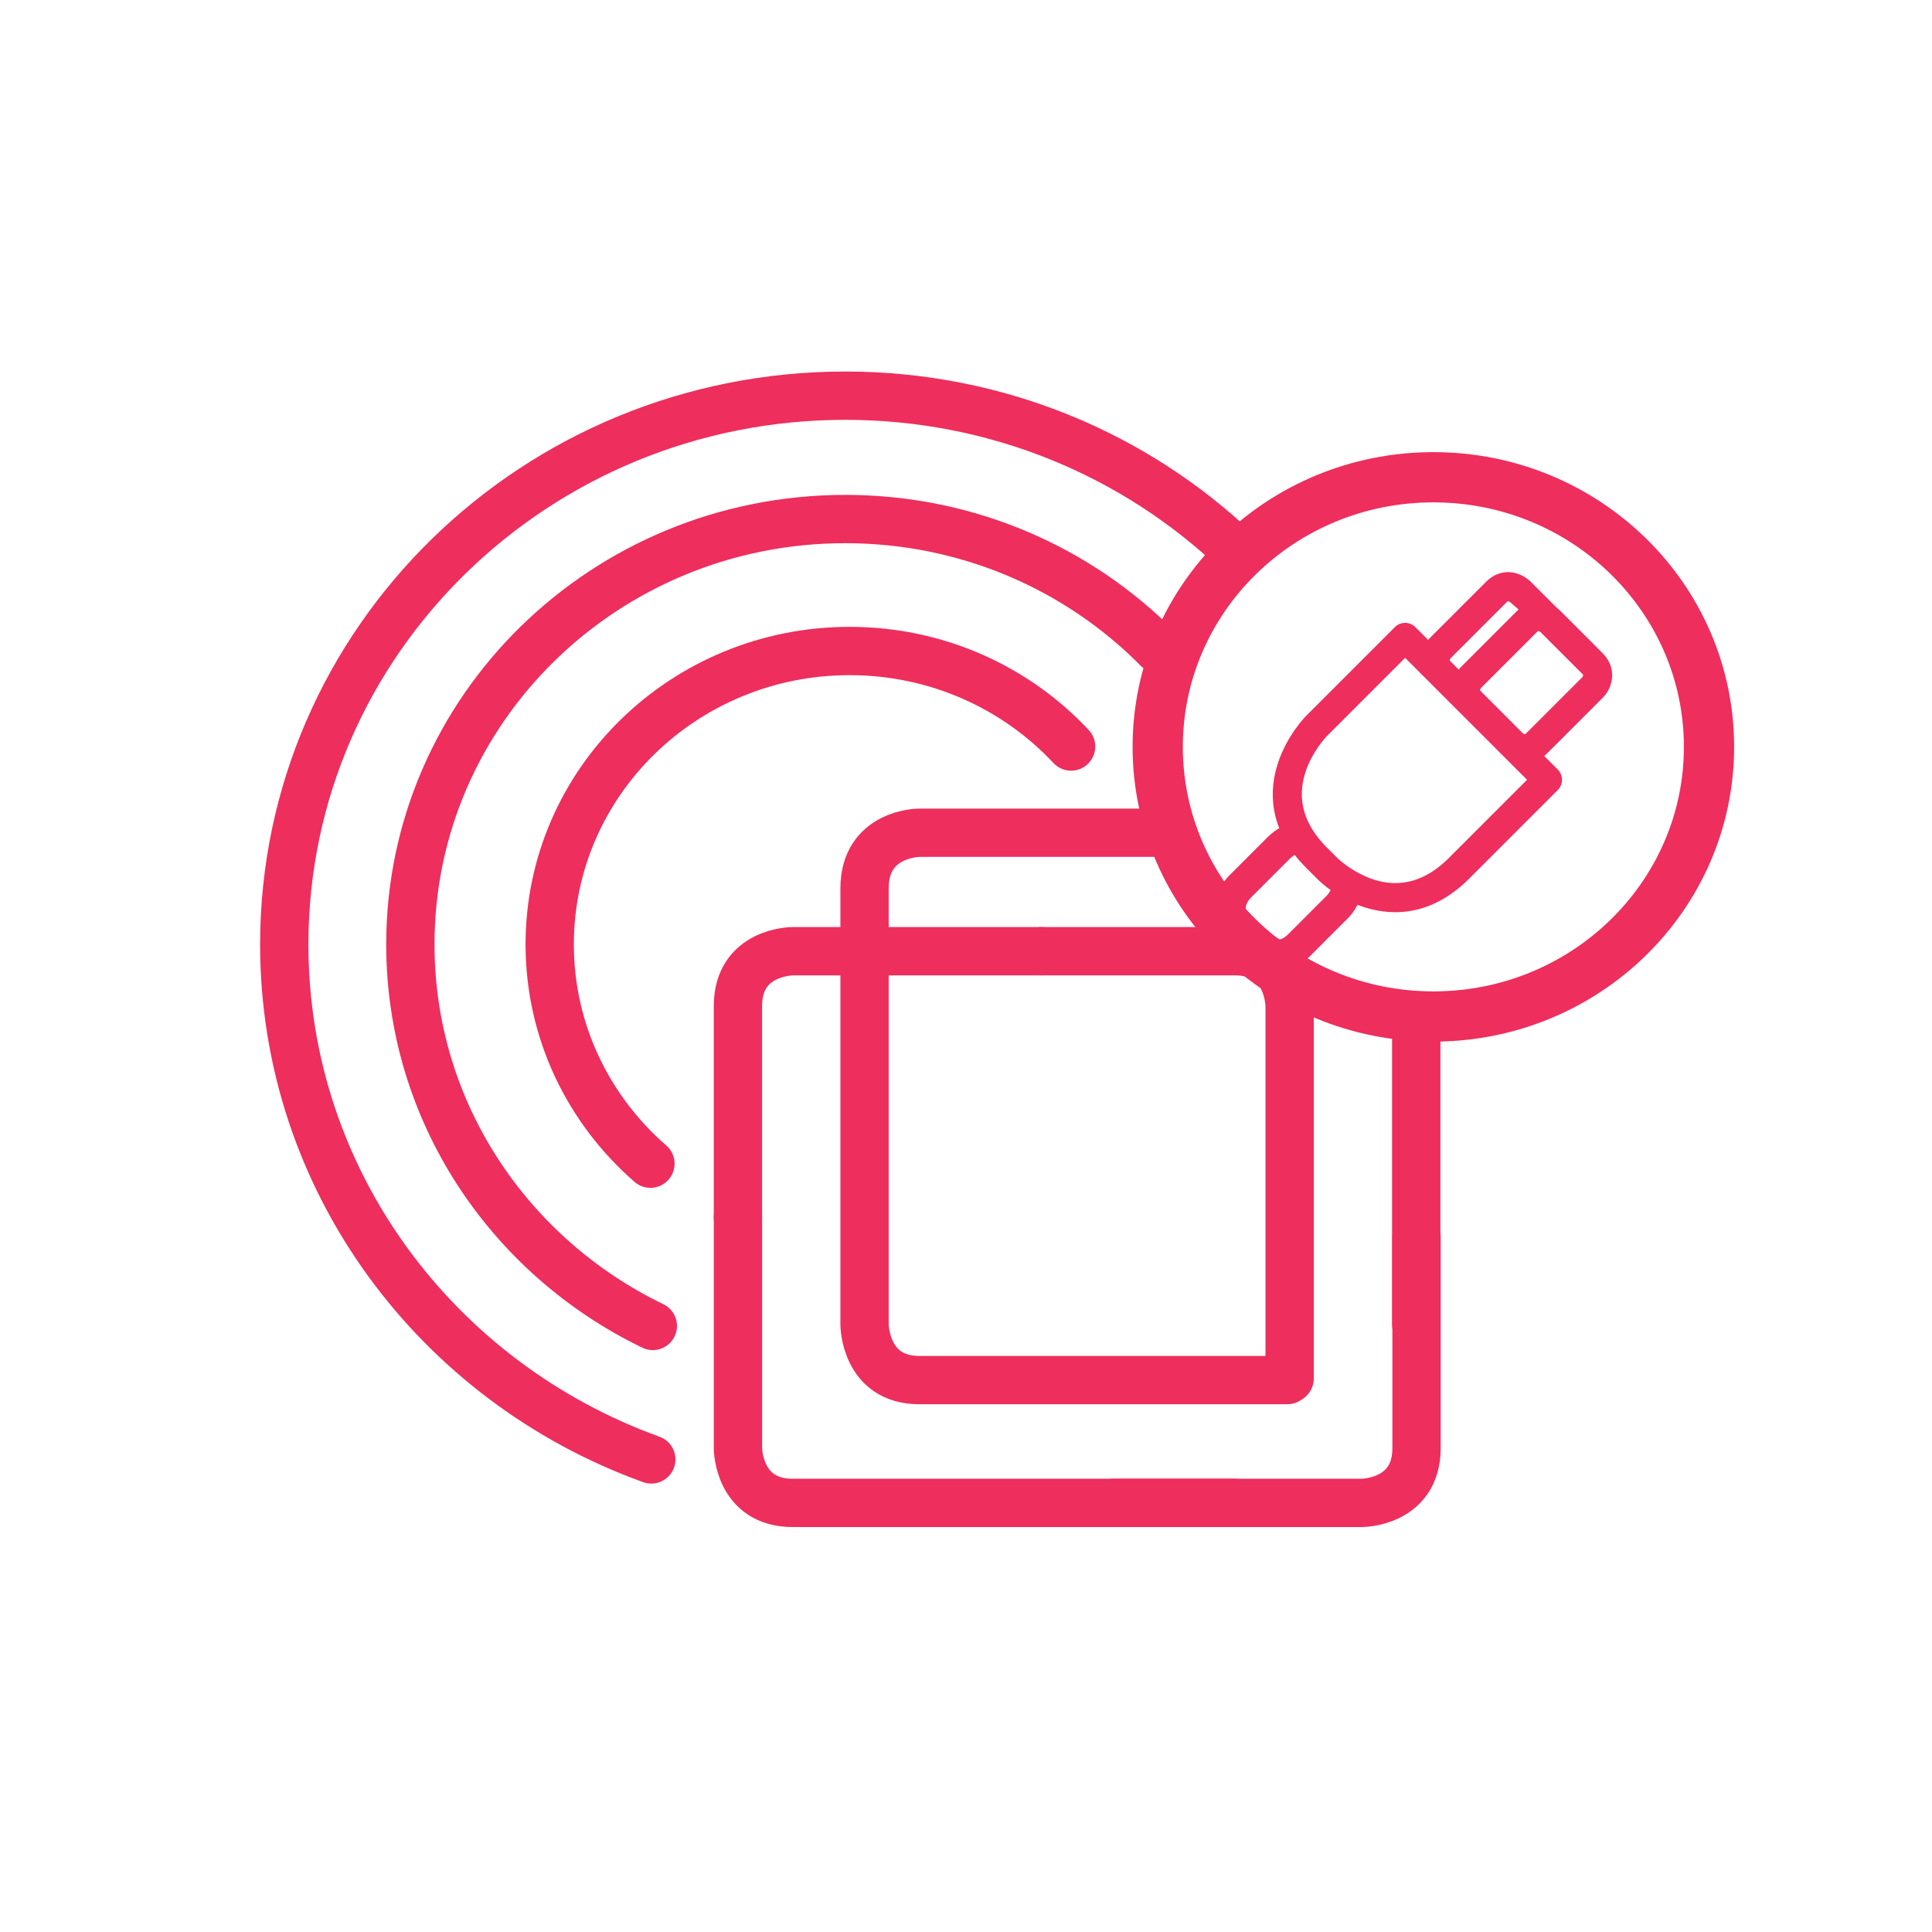
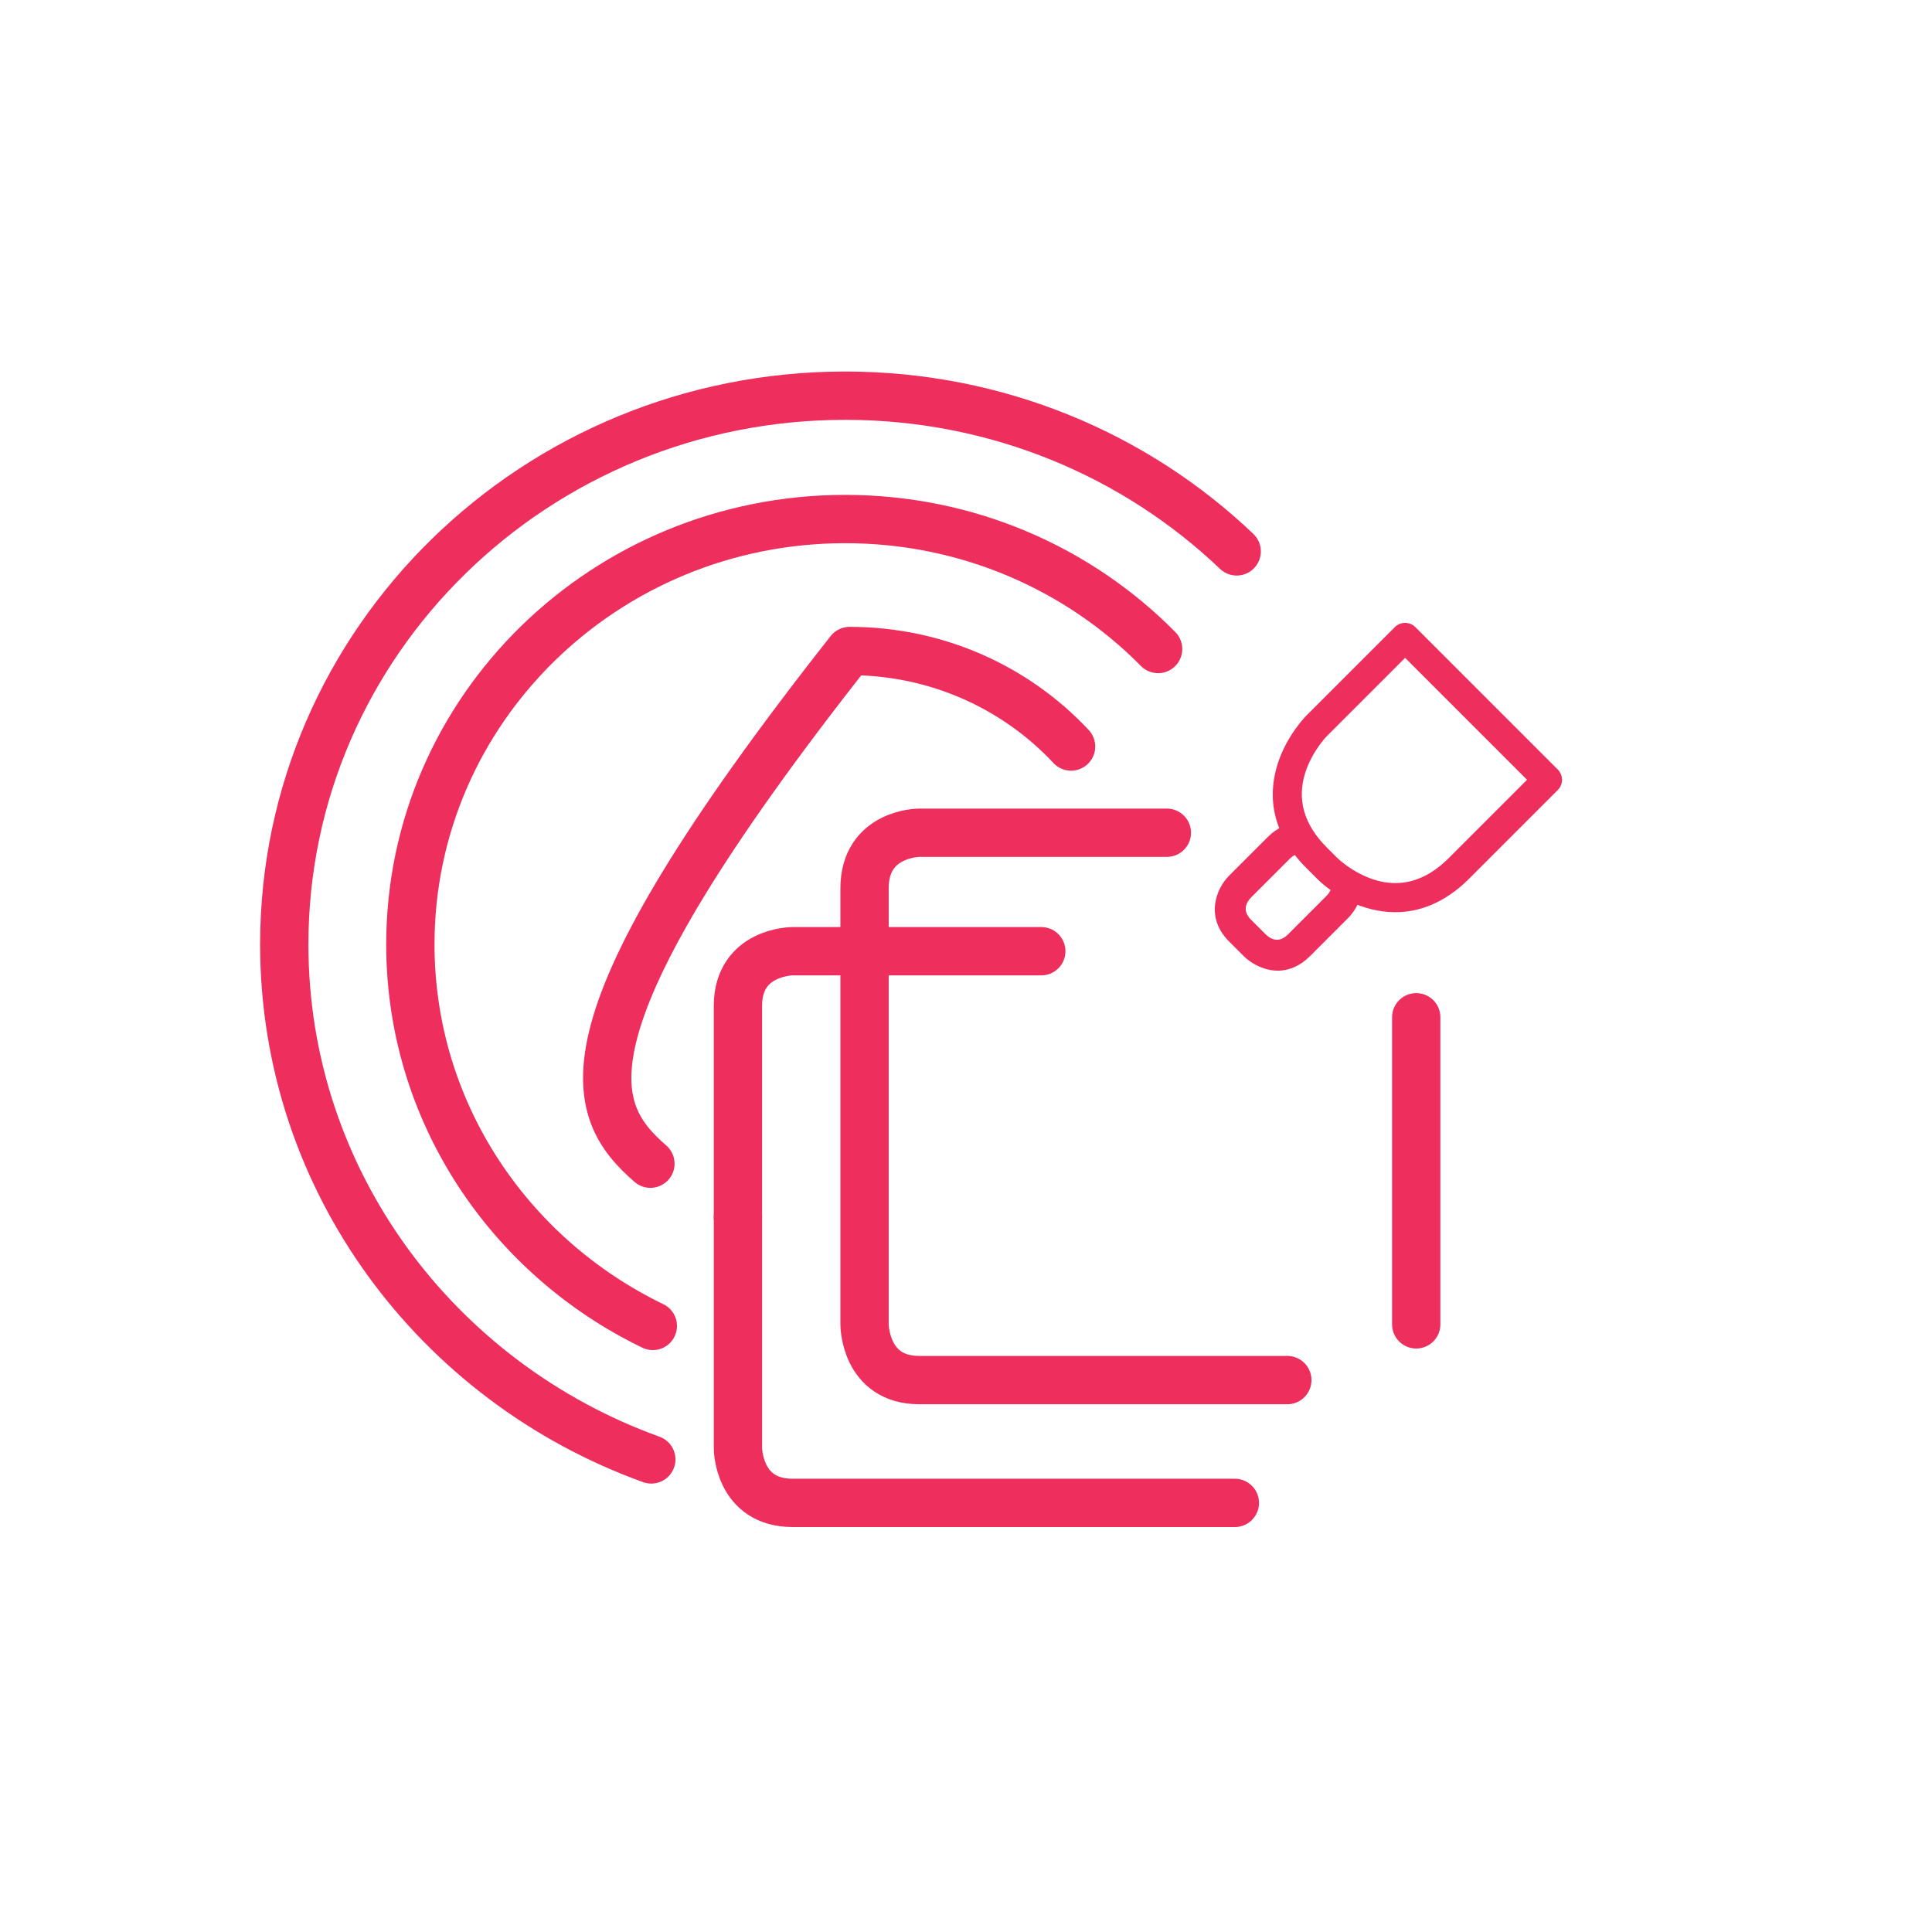
<svg xmlns="http://www.w3.org/2000/svg" xmlns:ns1="http://www.serif.com/" width="100%" height="100%" viewBox="0 0 250 250" version="1.1" xml:space="preserve" style="fill-rule:evenodd;clip-rule:evenodd;">
  <g id="SeaaS" transform="matrix(1.25,0,0,-1.25,0,250)">
    <g id="path14" transform="matrix(1,0,0,1,157.052,148.451)">
      <path d="M0,0L0.01,0L0,0Z" style="fill:rgb(238,46,93);fill-rule:nonzero;" />
    </g>
    <g id="SeaaS1" ns1:id="SeaaS" transform="matrix(1,0,0,1,-46.434,-38.53)">
      <g id="g4191">
        <clipPath id="_clip1">
          <rect x="74.362" y="64.582" width="151.589" height="127.143" />
        </clipPath>
        <g clip-path="url(#_clip1)">
          <g id="path4199" transform="matrix(1,0,0,1,194.815,133.302)">
-             <path d="M0,0C15.759,0 28.535,12.497 28.535,27.912C28.535,43.327 15.759,55.823 0,55.823C-15.759,55.823 -28.535,43.327 -28.535,27.912C-28.535,12.497 -15.759,0 0,0Z" style="fill:none;stroke:rgb(238,46,93);stroke-width:5.2px;" />
-           </g>
+             </g>
          <g id="path4203" transform="matrix(1,0,0,1,181.058,150.161)">
            <path d="M0,0C-0.348,0 -0.728,-0.148 -1.123,-0.543L-5.125,-4.546C-5.627,-5.073 -6.046,-5.911 -5.125,-6.833L-3.587,-8.37C-3.059,-8.872 -2.22,-9.29 -1.3,-8.37L2.701,-4.367C3.018,-4.034 3.302,-3.577 3.236,-3.053C3.198,-2.748 3.04,-2.42 2.701,-2.081L1.173,-0.552C0.864,-0.26 0.46,0 0,0M6.389,-3.834C6.349,-4.083 6.287,-4.333 6.204,-4.583C5.819,-5.736 5.104,-6.491 4.964,-6.63L0.963,-10.633C-0.016,-11.61 -1.16,-12.114 -2.355,-12.114C-2.832,-12.114 -3.316,-12.034 -3.803,-11.872C-4.955,-11.488 -5.71,-10.772 -5.85,-10.633L-7.388,-9.096C-9.887,-6.595 -8.757,-3.652 -7.388,-2.283L-3.386,1.72C-2.447,2.657 -1.447,3.084 -0.491,3.179" style="fill:rgb(238,46,93);fill-rule:nonzero;" />
          </g>
          <g id="path4207" transform="matrix(1,0,0,1,191.891,170.429)">
            <path d="M0,0L-8.105,-8.105C-8.117,-8.117 -9.619,-9.657 -10.331,-11.872C-11.224,-14.651 -10.475,-17.261 -8.105,-19.63L-7.009,-20.728C-6.997,-20.739 -5.457,-22.241 -3.242,-22.953C-0.463,-23.844 2.147,-23.097 4.517,-20.728L12.622,-12.622L0,0ZM-1.023,-26.33C-4.507,-26.33 -7.524,-24.454 -9.13,-22.849L-10.227,-21.751C-14.293,-17.686 -14.06,-13.571 -13.147,-10.835C-12.193,-7.973 -10.307,-6.064 -10.227,-5.984L-1.061,3.182C-0.475,3.768 0.475,3.768 1.061,3.182L15.804,-11.562C16.39,-12.147 16.39,-13.097 15.804,-13.683L6.638,-22.849C4.073,-25.414 1.411,-26.33 -1.023,-26.33" style="fill:rgb(238,46,93);fill-rule:nonzero;" />
          </g>
          <g id="path4211" transform="matrix(1,0,0,1,196.506,170.177)">
-             <path d="M0,0C0.003,0 0.026,-0.052 0.115,-0.141L6.59,-6.618C6.638,-6.659 6.739,-7.451 6.793,-7.454C6.792,-7.452 6.88,-7.598 7.918,-8.454L14.355,-2.204C14.355,-1.329 13.853,-0.741 13.855,-0.687L13.293,-0.079C13.291,-0.079 13.382,-0.168 13.293,-0.079L6.285,5.993C6.212,6.056 6.088,6.123 6.036,6.126C6.036,6.124 5.984,6.101 5.896,6.012L0.115,0.232C0.074,0.185 0.004,0.054 0,0M6.812,-9.726C5.92,-9.726 5.068,-9.338 4.469,-8.739L-2.006,-2.263C-2.918,-1.351 -3.221,-0.167 -2.836,0.987C-2.581,1.752 -2.1,2.26 -2.006,2.354L3.773,8.132C4.684,9.044 5.869,9.347 7.022,8.963C7.788,8.708 8.295,8.227 8.389,8.132L14.865,1.656C16.364,0.158 15.984,-1.84 14.866,-2.959L9.086,-8.739C8.39,-9.435 7.586,-9.726 6.812,-9.726" style="fill:rgb(238,46,93);fill-rule:nonzero;" />
-           </g>
+             </g>
          <g id="path4215" transform="matrix(1,0,0,1,199.637,167.087)">
-             <path d="M0,0C0.003,0 0.026,-0.052 0.115,-0.141L4.428,-4.455C4.476,-4.496 4.605,-4.566 4.659,-4.57C4.659,-4.567 4.711,-4.544 4.8,-4.455L10.581,1.325C10.622,1.372 10.692,1.503 10.695,1.556C10.693,1.556 10.67,1.609 10.58,1.699L6.286,5.993C6.213,6.057 6.089,6.123 6.036,6.126C6.037,6.125 5.984,6.101 5.896,6.012L0.115,0.232C0.074,0.185 0.004,0.054 0,0M4.657,-7.569C4.331,-7.569 4.001,-7.516 3.673,-7.406C2.907,-7.151 2.4,-6.67 2.307,-6.576L-2.006,-2.263C-2.918,-1.351 -3.221,-0.167 -2.836,0.987C-2.581,1.752 -2.1,2.26 -2.006,2.354L3.773,8.132C4.685,9.043 5.87,9.346 7.023,8.963C7.789,8.708 8.296,8.227 8.39,8.132L12.701,3.82C14.2,2.321 13.821,0.323 12.703,-0.796L6.922,-6.576C6.271,-7.229 5.479,-7.569 4.657,-7.569" style="fill:rgb(238,46,93);fill-rule:nonzero;" />
-           </g>
+             </g>
        </g>
      </g>
      <g id="g4219">
        <clipPath id="_clip2">
          <rect x="73.361" y="80.451" width="122.213" height="119.618" />
        </clipPath>
        <g clip-path="url(#_clip2)">
          <g id="path4227" transform="matrix(1,0,0,1,179.935,95.823)">
-             <path d="M0,0L0,38.569C0,38.569 0,44.238 -5.669,44.238L-25.706,44.238" style="fill:none;stroke:rgb(238,46,93);stroke-width:5px;stroke-linecap:round;stroke-linejoin:round;" />
-           </g>
+             </g>
          <g id="path4231" transform="matrix(1,0,0,1,193.041,101.432)">
            <path d="M0,0L0,31.791" style="fill:none;stroke:rgb(238,46,93);stroke-width:5px;stroke-linecap:round;stroke-linejoin:round;" />
          </g>
          <g id="path4235" transform="matrix(1,0,0,1,154.228,140.061)">
            <path d="M0,0L-25.735,0C-25.735,0 -31.404,0 -31.404,-5.669L-31.404,-27.532" style="fill:none;stroke:rgb(238,46,93);stroke-width:5px;stroke-linecap:round;stroke-linejoin:round;" />
          </g>
          <g id="path4239" transform="matrix(1,0,0,1,122.825,112.529)">
            <path d="M0,0L0,-23.909C0,-23.909 0,-29.578 5.669,-29.578L51.441,-29.578" style="fill:none;stroke:rgb(238,46,93);stroke-width:5px;stroke-linecap:round;stroke-linejoin:round;" />
          </g>
          <g id="path4243" transform="matrix(1,0,0,1,157.312,161.25)">
-             <path d="M0,0C-5.677,6.076 -13.846,9.888 -22.924,9.888C-40.071,9.888 -53.972,-3.709 -53.972,-20.482C-53.972,-29.512 -49.943,-37.622 -43.547,-43.185" style="fill:none;stroke:rgb(238,46,93);stroke-width:5px;stroke-linecap:round;stroke-linejoin:round;" />
+             <path d="M0,0C-5.677,6.076 -13.846,9.888 -22.924,9.888C-53.972,-29.512 -49.943,-37.622 -43.547,-43.185" style="fill:none;stroke:rgb(238,46,93);stroke-width:5px;stroke-linecap:round;stroke-linejoin:round;" />
          </g>
          <g id="path4247" transform="matrix(1,0,0,1,161.669,82.951)">
-             <path d="M0,0L25.735,0C25.735,0 31.404,0 31.404,5.669L31.404,27.532" style="fill:none;stroke:rgb(238,46,93);stroke-width:5px;stroke-linecap:round;stroke-linejoin:round;" />
-           </g>
+             </g>
          <g id="path4251" transform="matrix(1,0,0,1,167.227,152.325)">
            <path d="M0,0L-25.627,0C-25.627,0 -31.296,0 -31.296,-5.768L-31.296,-50.894C-31.296,-50.894 -31.296,-56.662 -25.627,-56.662L12.471,-56.662" style="fill:none;stroke:rgb(238,46,93);stroke-width:5px;stroke-linecap:round;stroke-linejoin:round;" />
          </g>
          <g id="path4255" transform="matrix(1,0,0,1,166.322,171.344)">
            <path d="M0,0C-8.186,8.296 -19.673,13.455 -32.392,13.455C-57.253,13.455 -77.407,-6.258 -77.407,-30.577C-77.407,-47.901 -67.178,-62.888 -52.307,-70.076" style="fill:none;stroke:rgb(238,46,93);stroke-width:5px;stroke-linecap:round;stroke-linejoin:round;" />
          </g>
          <g id="path4259" transform="matrix(1,0,0,1,174.456,181.45)">
            <path d="M0,0C-10.463,9.974 -24.761,16.119 -40.525,16.119C-72.596,16.119 -98.595,-9.312 -98.595,-40.683C-98.595,-65.152 -82.777,-86.007 -60.599,-93.999" style="fill:none;stroke:rgb(238,46,93);stroke-width:5px;stroke-linecap:round;stroke-linejoin:round;" />
          </g>
        </g>
      </g>
    </g>
  </g>
</svg>